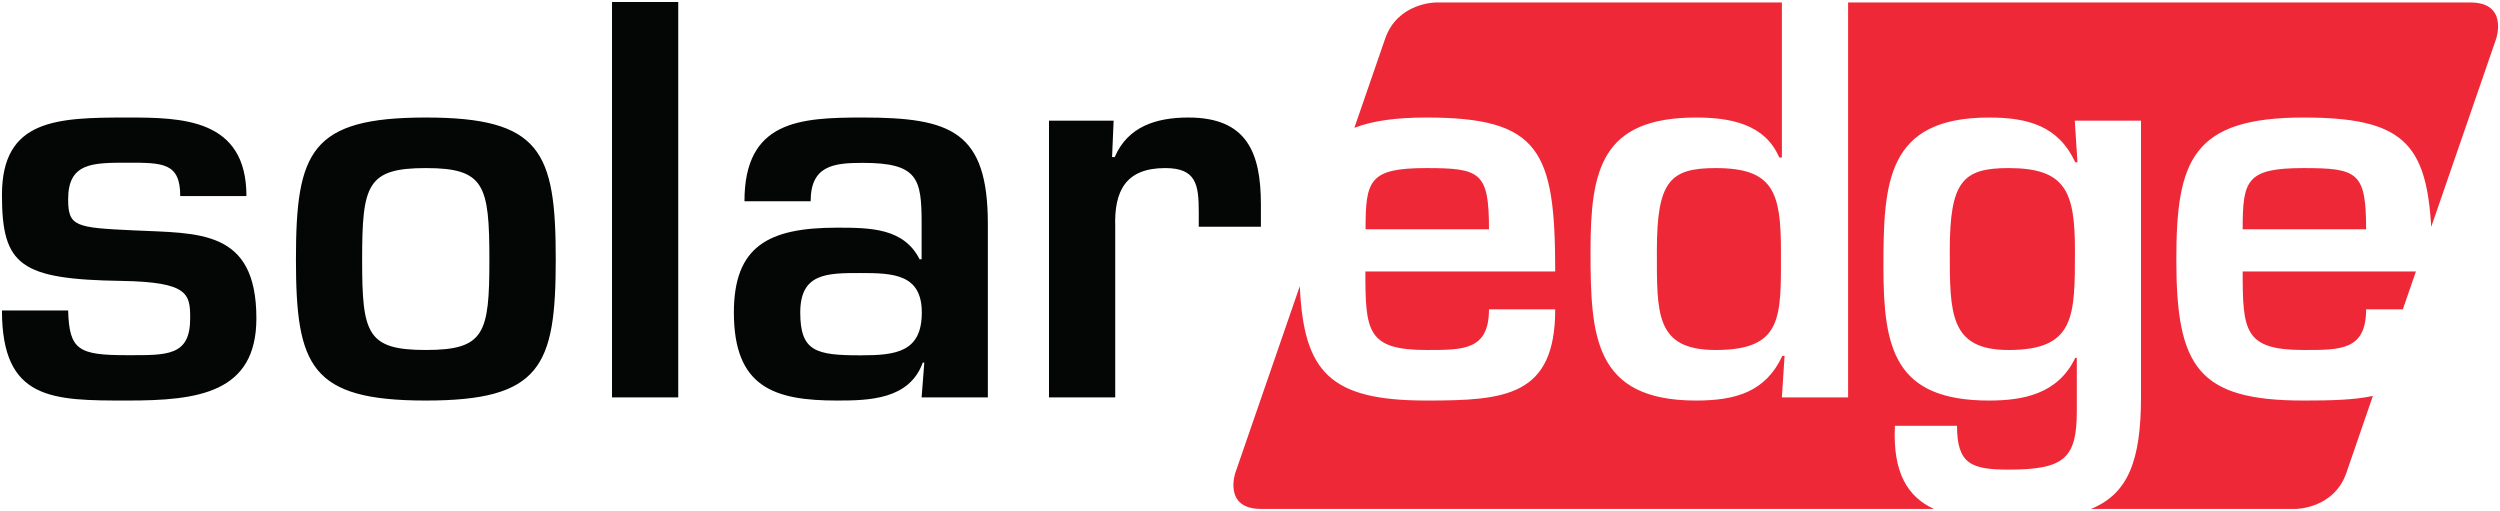
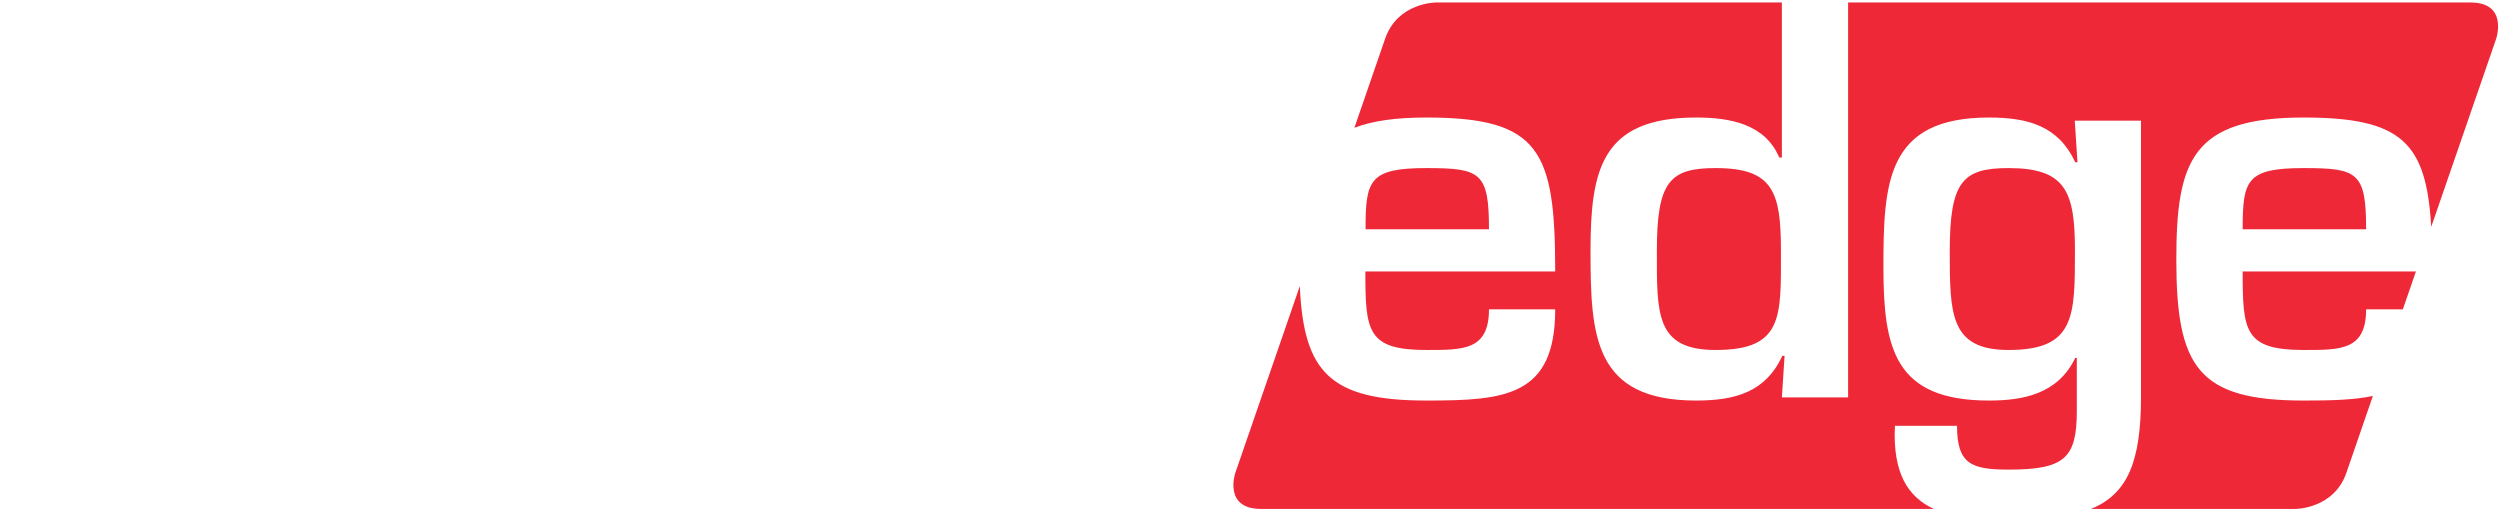
<svg xmlns="http://www.w3.org/2000/svg" version="1.1" viewBox="0 0 276 56" height="56px" width="274px">
  <g id="surface1">
    <path d="M 272.738 0.07 C 276.949 0.07 275.574 4.082 275.574 4.082 L 268.406 24.844 C 267.867 15.508 265.133 12.77 254.309 12.77 C 242.004 12.77 240.266 17.531 240.266 28.469 C 240.266 40.301 242.648 44.016 254.309 44.016 C 257.27 44.016 259.844 43.961 261.965 43.508 L 259.043 51.988 C 257.668 55.98 253.438 55.98 253.438 55.98 L 230.848 55.98 C 234.902 54.324 236.367 50.73 236.367 43.613 L 236.367 13.117 L 229.055 13.117 L 229.352 17.707 L 229.109 17.707 C 227.246 13.695 223.887 12.77 219.59 12.77 C 208.277 12.77 207.93 19.922 207.93 29.289 C 207.93 38.258 209.145 44.016 219.59 44.016 C 223.312 44.016 227.195 43.316 229.109 39.305 L 229.281 39.305 L 229.281 45.133 C 229.281 50.363 227.961 51.641 221.746 51.641 C 217.621 51.641 216.055 51.012 216.055 46.805 L 209.199 46.805 C 208.938 52.004 210.625 54.656 213.496 55.98 L 139.219 55.98 C 135.008 55.98 136.383 51.988 136.383 51.988 L 143.5 31.383 C 143.918 40.891 146.824 44.016 157.477 44.016 C 166.176 44.016 171.695 43.562 171.695 33.949 L 164.383 33.949 C 164.383 38.484 161.531 38.434 157.477 38.434 C 150.914 38.434 150.738 36.34 150.738 29.762 L 171.695 29.762 C 171.695 16.434 170.023 12.77 157.477 12.77 C 154.082 12.77 151.504 13.137 149.523 13.906 L 152.914 4.082 C 154.289 0.07 158.52 0.07 158.52 0.07 L 196.719 0.07 L 196.719 17.184 L 196.426 17.184 C 194.859 13.469 190.977 12.77 187.254 12.77 C 176.809 12.77 175.594 18.527 175.594 27.492 C 175.594 36.863 175.941 44.016 187.254 44.016 C 191.551 44.016 194.926 43.09 196.773 39.078 L 197.016 39.078 L 196.719 43.668 L 204.031 43.668 L 204.031 0.07 Z M 164.383 25.105 L 150.758 25.105 C 150.758 19.695 151.156 18.352 157.477 18.352 C 163.461 18.352 164.383 18.824 164.383 25.105 Z M 189.41 38.434 C 182.746 38.434 182.918 34.422 182.918 27.492 C 182.918 19.801 184.363 18.352 189.41 18.352 C 195.746 18.352 196.617 20.969 196.617 27.492 C 196.617 34.77 196.895 38.434 189.41 38.434 Z M 221.746 38.434 C 215.254 38.434 215.254 34.422 215.254 27.492 C 215.254 19.801 216.699 18.352 221.746 18.352 C 228.082 18.352 229.074 20.969 229.074 27.492 C 229.074 34.77 229.074 38.434 221.746 38.434 Z M 254.328 18.352 C 260.297 18.352 261.219 18.824 261.219 25.105 L 247.59 25.105 C 247.59 19.695 247.992 18.352 254.328 18.352 Z M 261.219 33.949 C 261.219 38.484 258.383 38.434 254.328 38.434 C 247.766 38.434 247.59 36.34 247.59 29.762 L 266.719 29.762 L 265.273 33.949 Z M 261.219 33.949" style="stroke:none;fill-rule:evenodd;fill:rgb(93.333%,15.686%,21.569%);fill-opacity:1;" />
-     <path d="M 19.898 21.441 C 19.898 17.758 17.984 17.758 14.086 17.758 C 10.203 17.758 7.523 17.758 7.523 21.789 C 7.523 24.809 8.344 24.93 14.73 25.227 C 21.918 25.574 28.305 25.051 28.305 34.941 C 28.305 43.211 21.812 44.016 14.086 44.016 C 5.785 44.016 0.215 44.016 0.215 34.07 L 7.523 34.07 C 7.645 38.484 8.691 39.008 14.086 39.008 C 18.438 39.008 20.996 39.129 20.996 34.941 C 20.996 32.258 20.82 30.93 13.441 30.809 C 2.234 30.633 0.215 29.117 0.215 21.316 C 0.215 12.945 6.254 12.77 14.086 12.77 C 20.074 12.77 27.207 12.875 27.207 21.441 Z M 47.012 12.77 C 59.719 12.77 61.355 16.539 61.355 28.418 C 61.355 40.23 59.719 44.016 47.012 44.016 C 34.293 44.016 32.672 40.23 32.672 28.418 C 32.672 16.539 34.293 12.77 47.012 12.77 Z M 39.98 28.488 C 39.98 36.617 40.504 38.434 47.012 38.434 C 53.504 38.434 54.027 36.617 54.027 28.488 C 54.027 20.219 53.504 18.352 47.012 18.352 C 40.504 18.352 39.98 20.219 39.98 28.488 Z M 67.566 0.02 L 74.879 0.02 L 74.879 43.668 L 67.566 43.668 Z M 102.043 39.828 L 101.871 39.828 C 100.406 43.91 95.953 44.016 92.402 44.016 C 85.492 44.016 81.02 42.566 81.02 34.297 C 81.02 26.973 84.848 24.93 92.402 24.93 C 96.129 24.93 99.781 24.98 101.523 28.418 L 101.746 28.418 L 101.746 24.457 C 101.746 19.52 101.348 17.777 95.258 17.777 C 92.055 17.777 89.496 18.055 89.496 22.016 L 82.188 22.016 C 82.188 13.117 88.277 12.77 95.258 12.77 C 105.004 12.77 109.059 14.289 109.059 24.527 L 109.059 43.668 L 101.746 43.668 Z M 88.348 34.297 C 88.348 38.605 90.086 39.023 95.012 39.023 C 98.91 39.023 101.766 38.676 101.766 34.297 C 101.766 30.059 98.613 29.938 95.012 29.938 C 91.305 29.938 88.348 29.938 88.348 34.297 Z M 115.809 13.117 L 122.945 13.117 L 122.773 17.133 L 123.066 17.133 C 124.512 13.766 127.645 12.77 131.195 12.77 C 137.633 12.77 139.203 16.609 139.203 22.363 L 139.203 24.824 L 132.344 24.824 L 132.344 23.238 C 132.344 20.168 132.066 18.352 128.637 18.352 C 124.285 18.352 122.996 20.863 123.121 24.824 L 123.121 43.668 L 115.809 43.668 Z M 115.809 13.117" style="stroke:none;fill-rule:evenodd;fill:rgb(1.569%,2.353%,2.353%);fill-opacity:1;" />
  </g>
</svg>